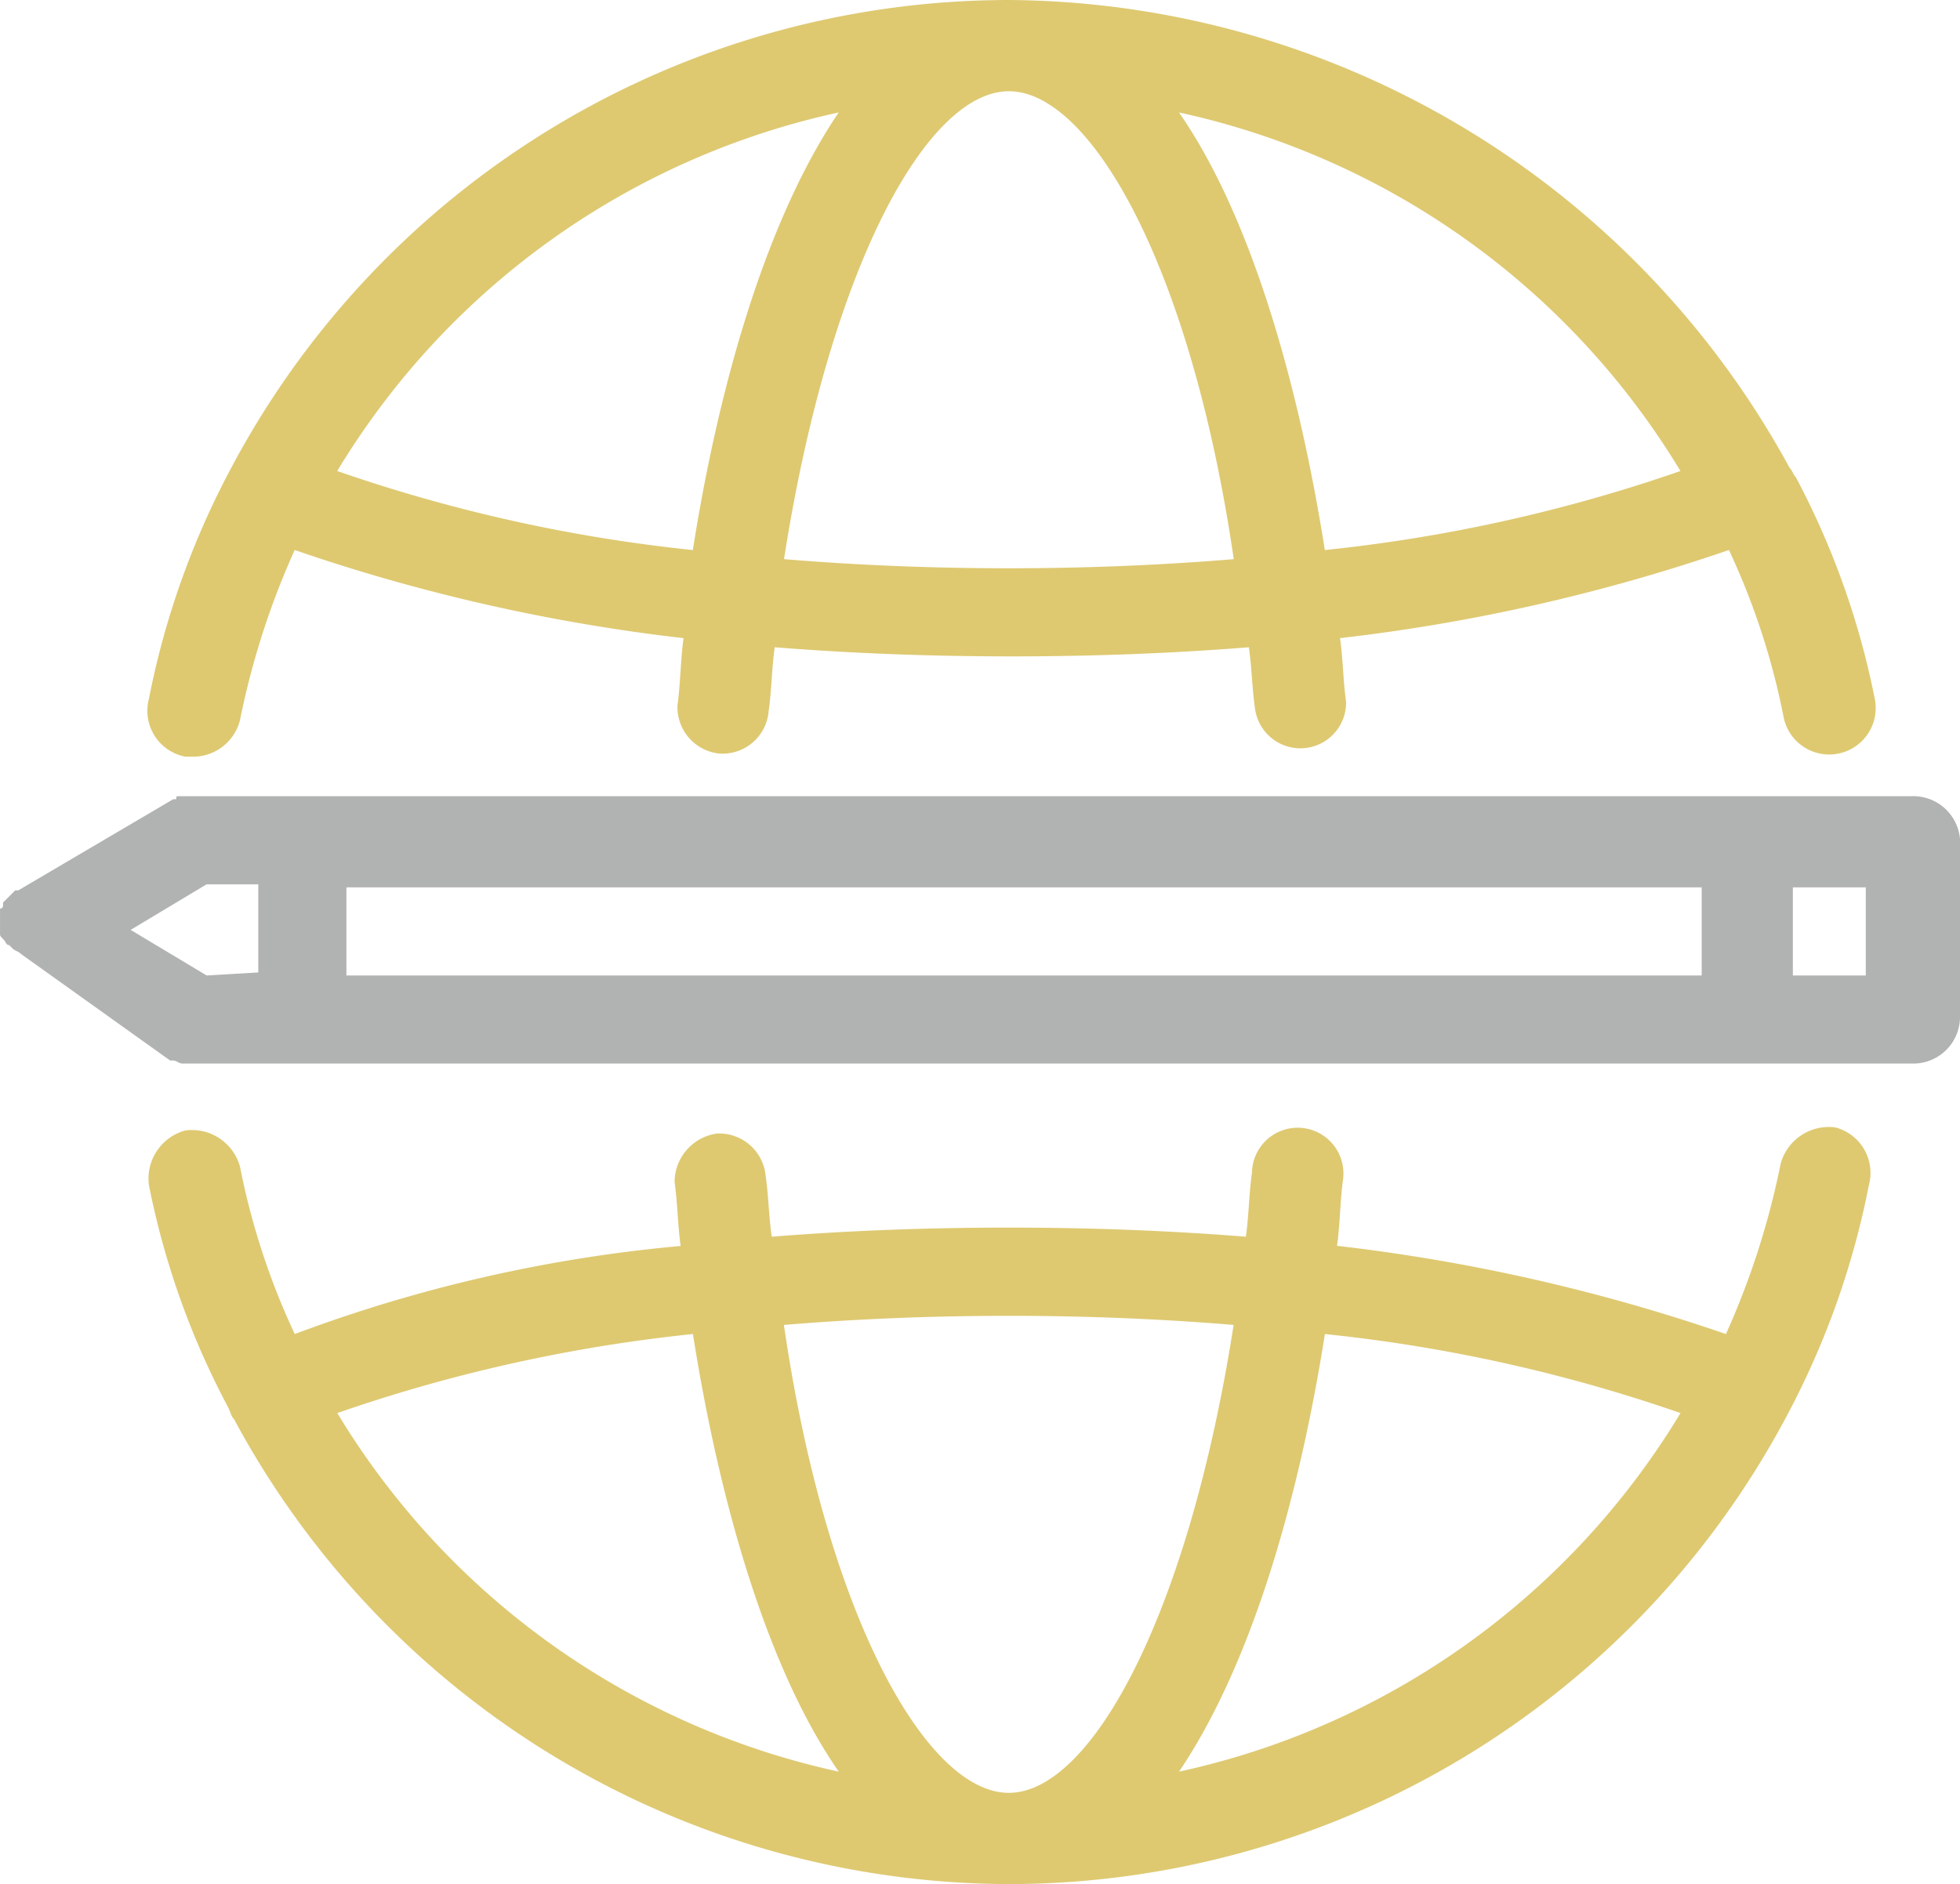
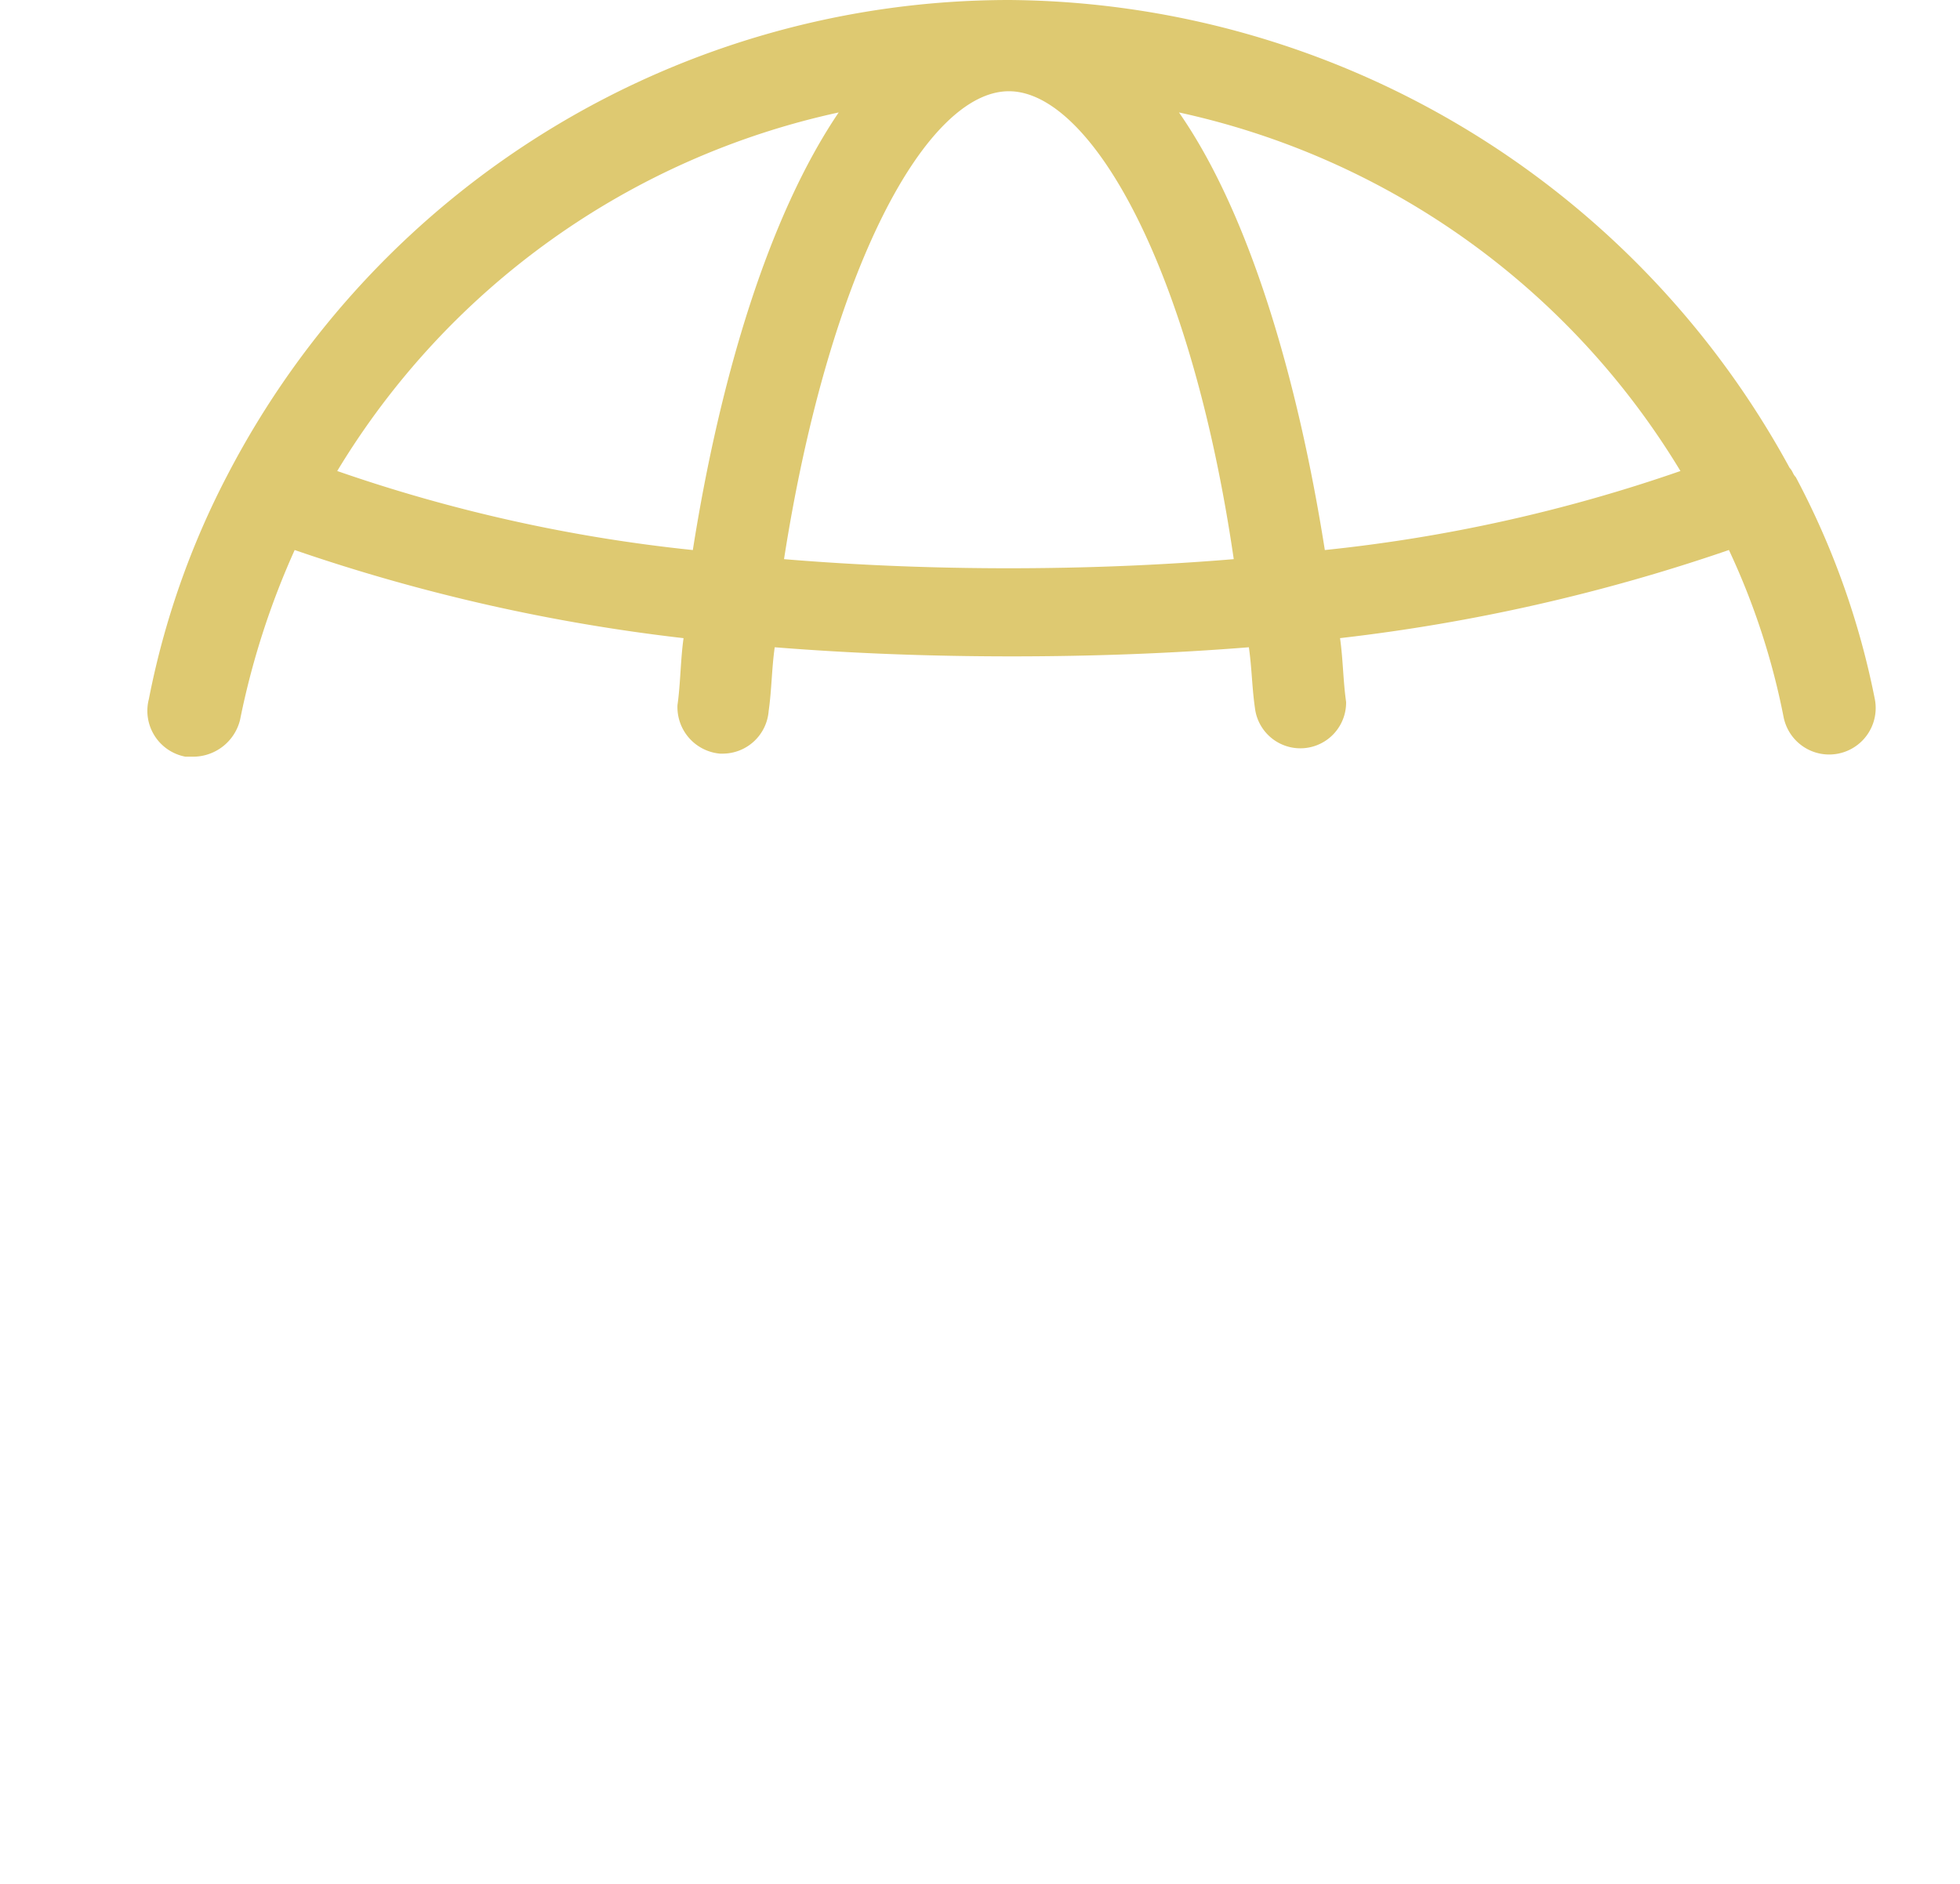
<svg xmlns="http://www.w3.org/2000/svg" width="94.25" height="90.597" viewBox="0 0 94.25 90.597">
  <g id="noun-translation-1544159" transform="translate(-0.4 -1.5)">
    <path id="Trazado_75" data-name="Trazado 75" d="M7.074,37.885h.438A2.327,2.327,0,0,0,9.7,36.131a38.246,38.246,0,0,1,2.63-8.183,88.479,88.479,0,0,0,18.7,4.238c-.146,1.023-.146,2.192-.292,3.215a2.245,2.245,0,0,0,2.046,2.338h.146a2.221,2.221,0,0,0,2.192-2.046c.146-1.023.146-2.046.292-3.069q5.48.438,11.4.438t11.4-.438c.146,1.023.146,1.9.292,2.922a2.2,2.2,0,0,0,4.384-.292c-.146-1.023-.146-2.046-.292-3.069a88.479,88.479,0,0,0,18.7-4.238,34.568,34.568,0,0,1,2.63,8.037,2.235,2.235,0,1,0,4.384-.877,38.689,38.689,0,0,0-3.8-10.667h0c-.146-.146-.146-.292-.292-.438A43.074,43.074,0,0,0,46.673,1.5,42.372,42.372,0,0,0,9.119,24.3h0a39.642,39.642,0,0,0-3.8,10.813A2.244,2.244,0,0,0,7.074,37.885Zm39.6-9.06c-3.653,0-7.306-.146-10.813-.438,2.192-14.028,6.868-22.5,10.813-22.5s8.767,8.475,10.813,22.5C53.98,28.679,50.326,28.825,46.673,28.825Zm32.293-4.676a75.894,75.894,0,0,1-17.1,3.8c-1.315-8.329-3.653-16.22-7.014-21.042A37.448,37.448,0,0,1,78.967,24.149ZM38.49,6.907c-3.361,4.968-5.7,12.713-7.014,21.042a75.894,75.894,0,0,1-17.1-3.8A37.448,37.448,0,0,1,38.49,6.907Z" transform="translate(2.24 0)" fill="#dec971" />
-     <path id="Trazado_76" data-name="Trazado 76" d="M86.4,38.606a2.4,2.4,0,0,0-2.63,1.753,38.246,38.246,0,0,1-2.63,8.183A88.479,88.479,0,0,0,62.44,44.3c.146-1.023.146-2.192.292-3.215a2.2,2.2,0,1,0-4.384-.292c-.146,1.023-.146,2.046-.292,3.069q-5.48-.438-11.4-.438t-11.4.438c-.146-1.023-.146-1.9-.292-2.922A2.245,2.245,0,0,0,32.631,38.9a2.362,2.362,0,0,0-2.046,2.338c.146,1.023.146,2.046.292,3.069A70.9,70.9,0,0,0,12.32,48.542a34.567,34.567,0,0,1-2.63-8.037,2.4,2.4,0,0,0-2.63-1.753,2.4,2.4,0,0,0-1.753,2.63,38.689,38.689,0,0,0,3.8,10.667h0c.146.292.146.438.292.584A42.42,42.42,0,0,0,46.659,74.991h0A42.372,42.372,0,0,0,84.213,52.2h0a39.642,39.642,0,0,0,3.8-10.813A2.262,2.262,0,0,0,86.4,38.606Zm-39.746,9.06c3.653,0,7.306.146,10.813.438-2.192,14.028-6.868,22.5-10.813,22.5h0c-3.945,0-8.767-8.475-10.813-22.5C39.353,47.812,43.006,47.666,46.659,47.666ZM14.366,52.342a75.894,75.894,0,0,1,17.1-3.8c1.315,8.329,3.653,16.22,7.014,21.042A37.448,37.448,0,0,1,14.366,52.342ZM54.842,69.584c3.361-4.968,5.7-12.713,7.014-21.042a75.894,75.894,0,0,1,17.1,3.8A37.448,37.448,0,0,1,54.842,69.584Z" transform="translate(2.254 17.106)" fill="#dec971" />
-     <path id="Trazado_77" data-name="Trazado 77" d="M92.312,27.7H9.021c-.146,0-.146,0-.146.146H8.729L1.277,32.23H1.131l-.146.146-.146.146-.146.146-.146.146v.146h0a.143.143,0,0,1-.146.146v1.169c0,.146,0,.146.146.292h0c.146.146.146.292.292.292l.146.146c.146.146.292.146.438.292h0l7.16,5.114h.146c.146,0,.292.146.438.146H92.458a2.247,2.247,0,0,0,2.192-2.192V29.746A2.259,2.259,0,0,0,92.312,27.7ZM10.336,36.321,6.683,34.129l3.653-2.192h2.484v4.238l-2.484.146Zm6.722-4.238H82.229v4.238H17.058ZM90.12,36.321H86.613V32.084H90.12Z" transform="translate(0 12.085)" fill="#b1b3b2" />
  </g>
</svg>